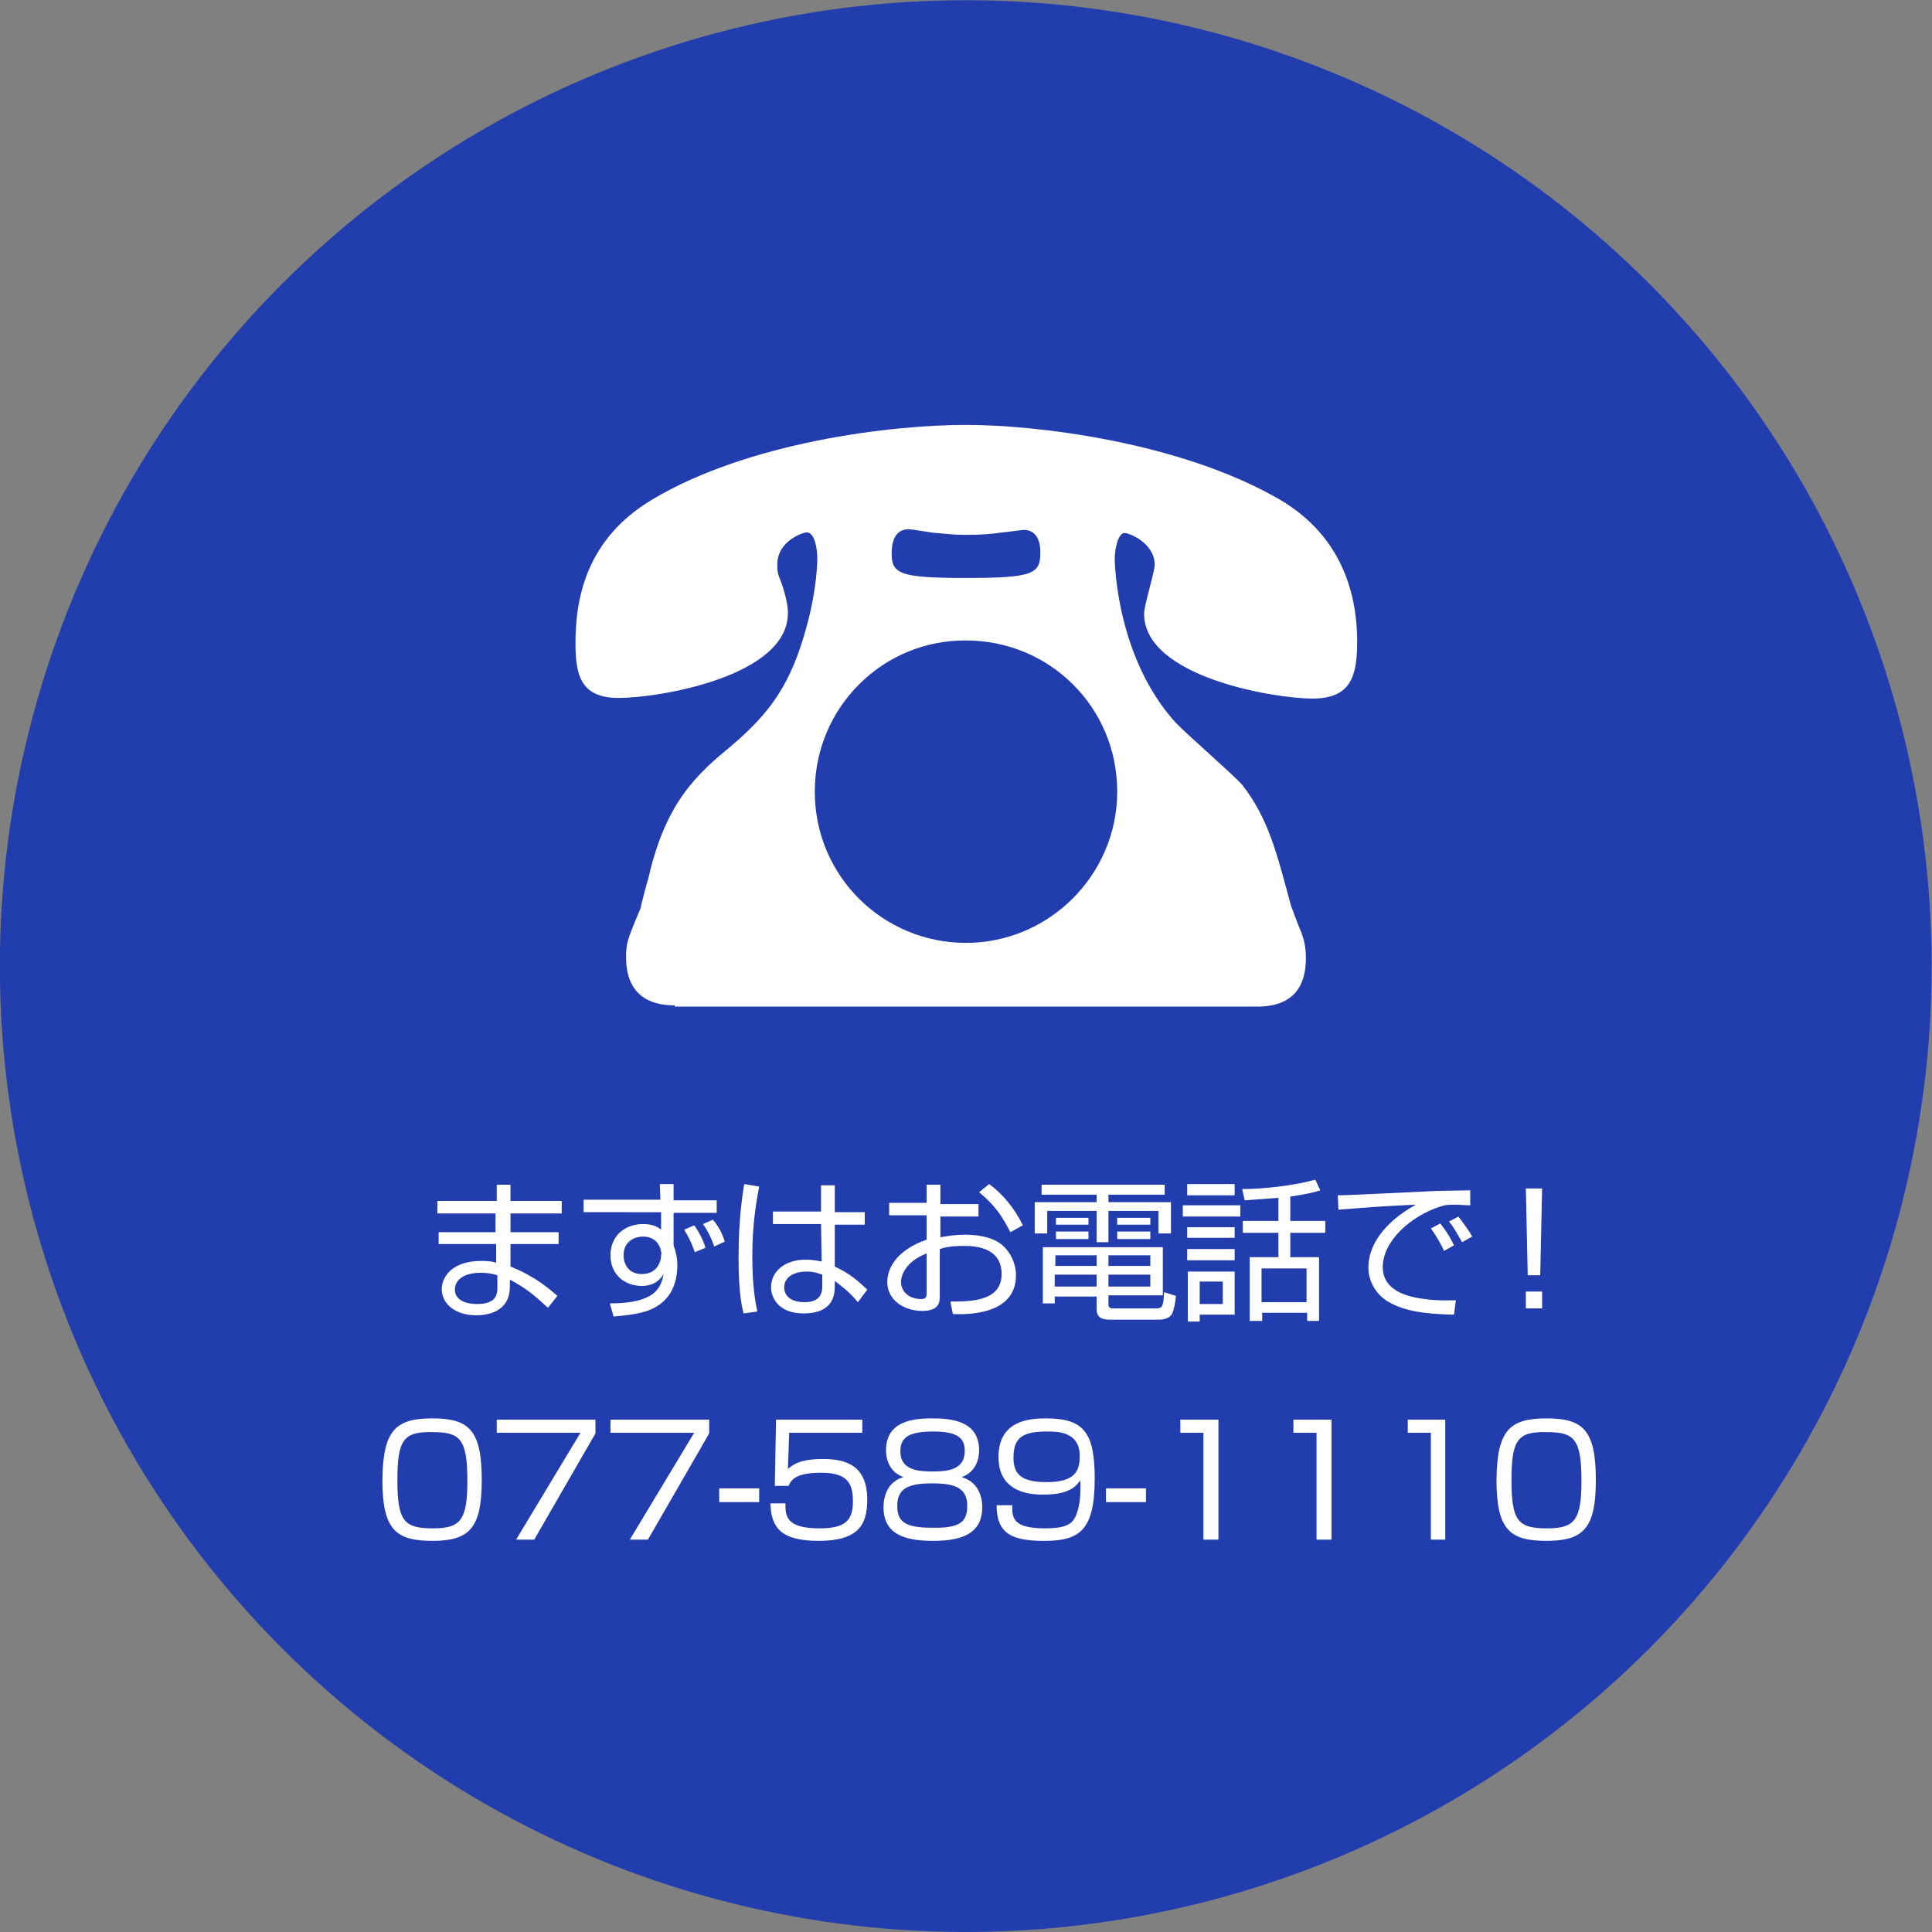
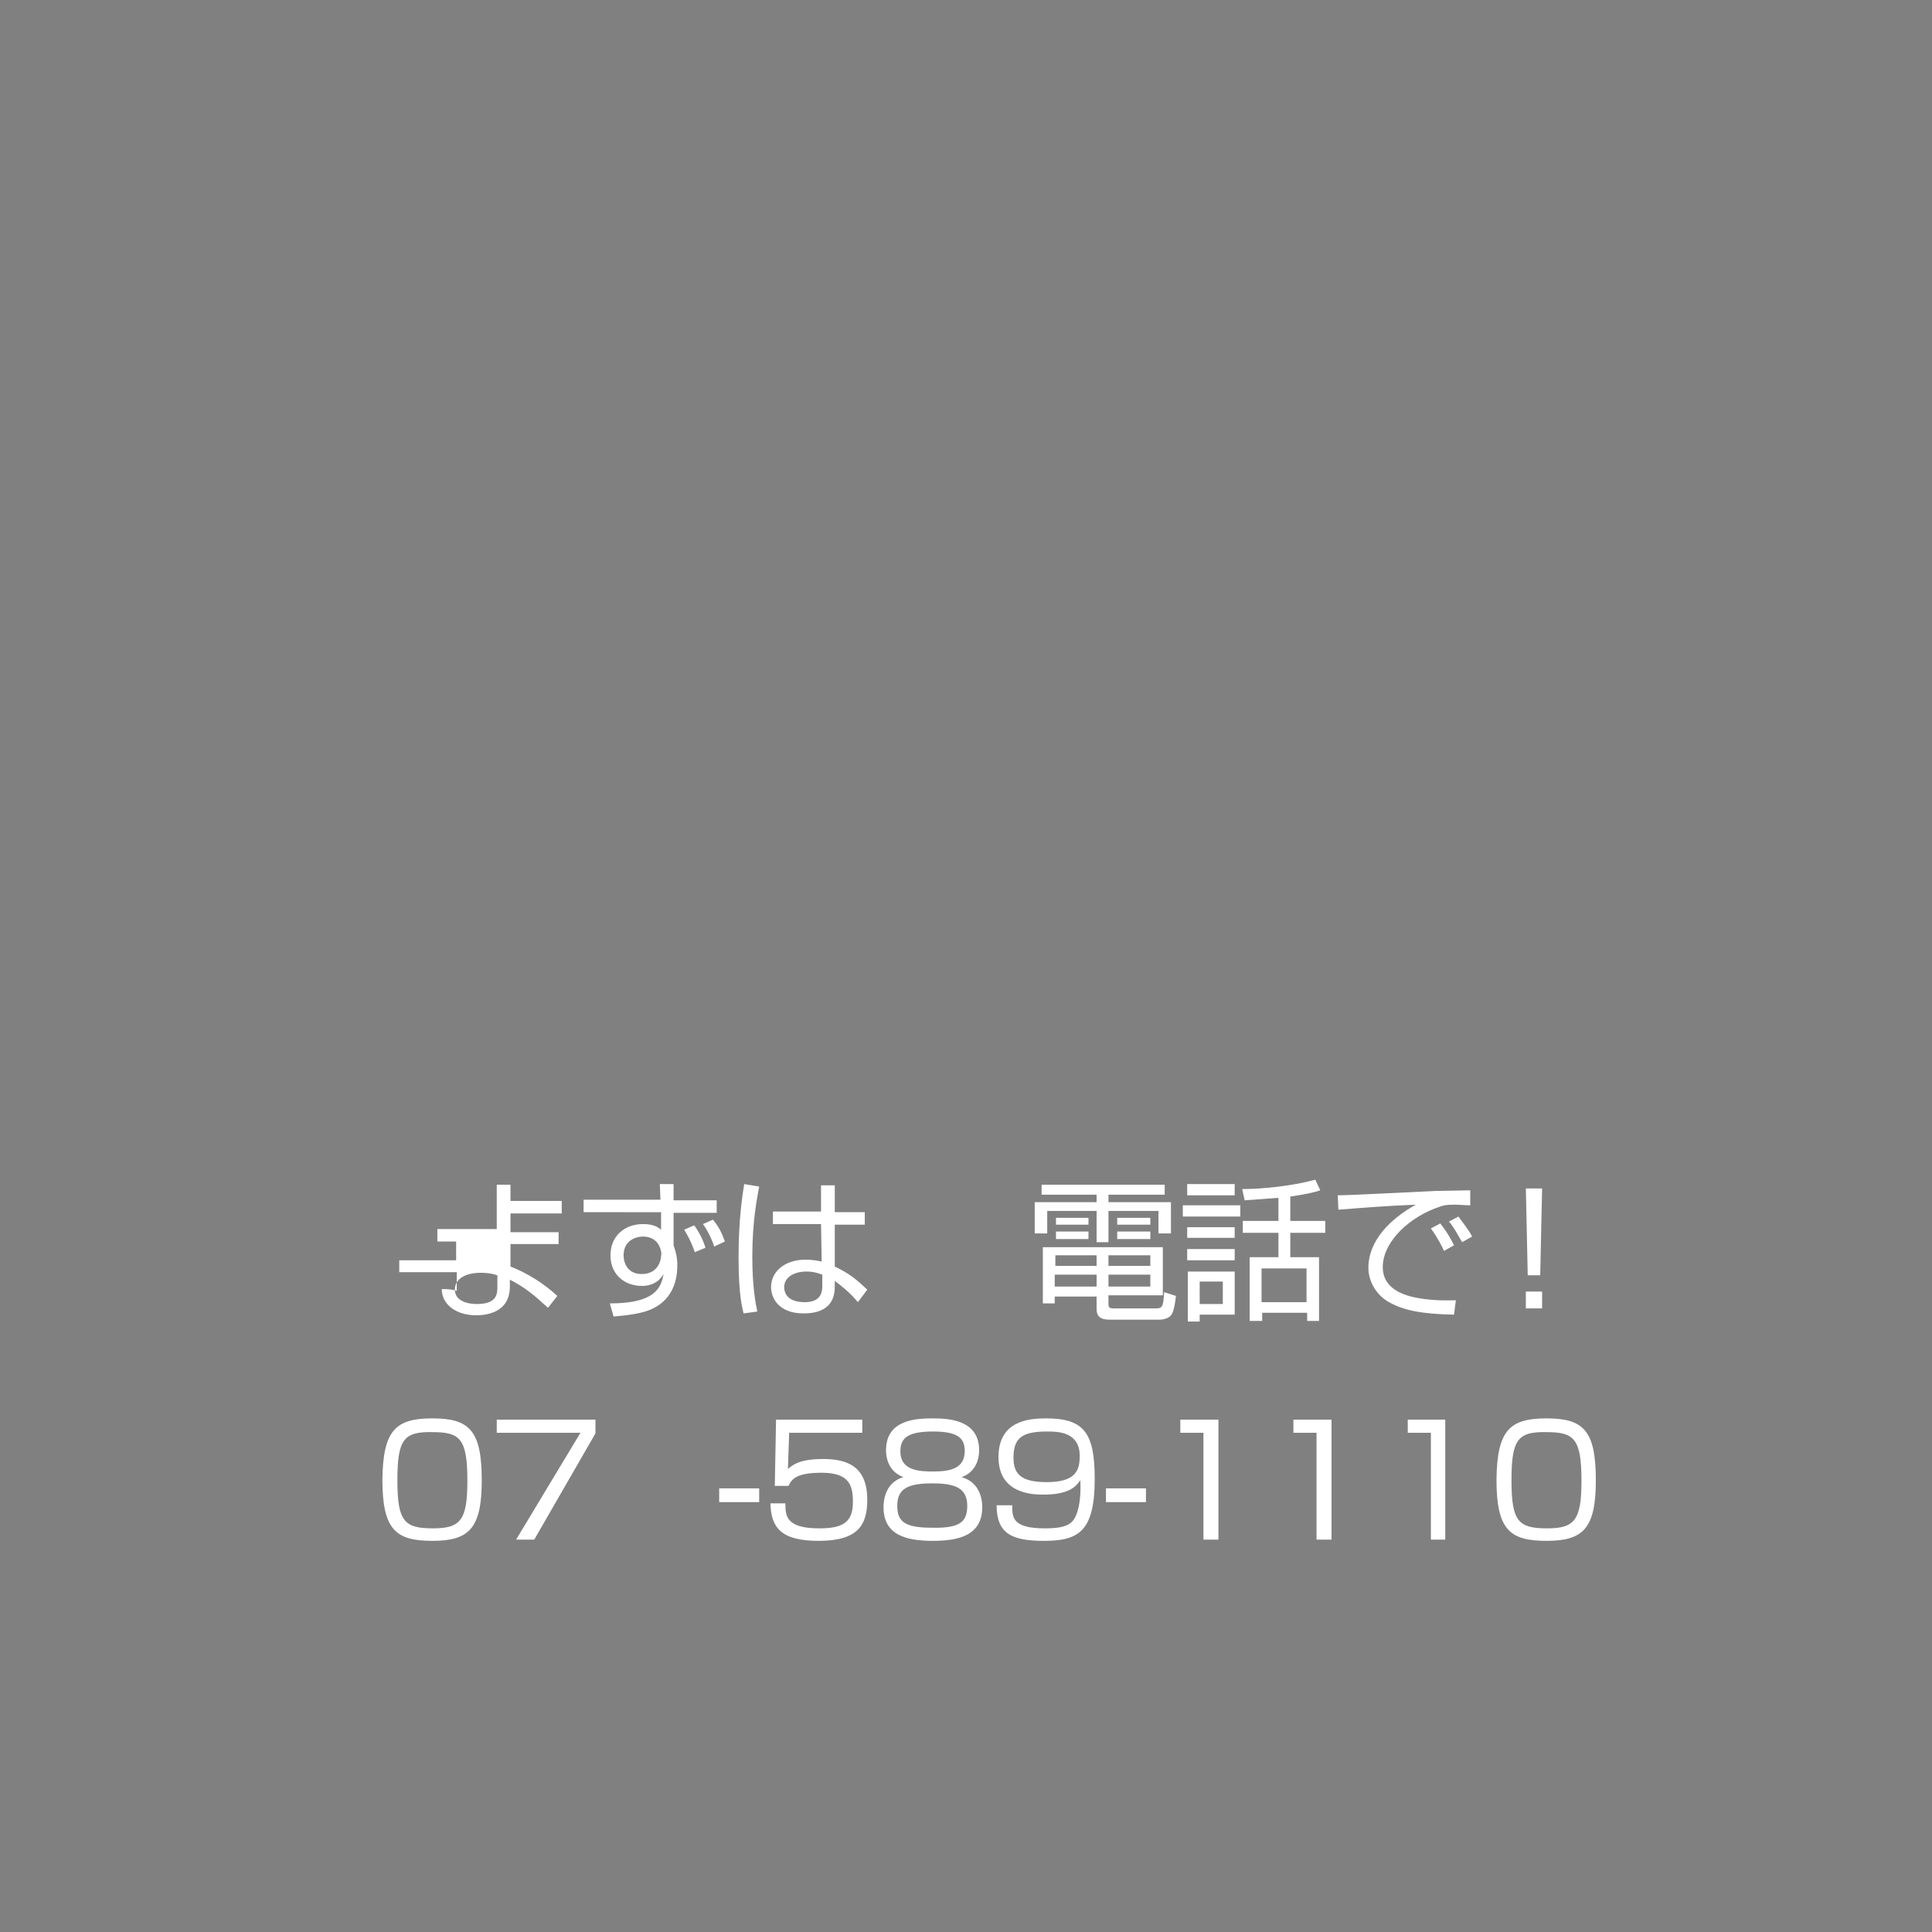
<svg xmlns="http://www.w3.org/2000/svg" version="1.1" id="レイヤー_1" x="0px" y="0px" viewBox="0 0 309.2 309.2" style="enable-background:new 0 0 309.2 309.2;" xml:space="preserve">
  <rect x="0" y="0" width="309.2" height="309.2" fill="#808080" stroke="none" />
  <style type="text/css">
	.st0{fill:#223DAD;}
	.st1{fill:#FFFFFF;}
</style>
  <title>アートボード 2</title>
  <g>
-     <ellipse transform="matrix(0.707 -0.707 0.707 0.707 -64.044 154.615)" class="st0" cx="154.6" cy="154.6" rx="154.6" ry="154.6" />
    <g>
      <g>
-         <path class="st1" d="M79.5,192.2l0-2.6h2.2l0,2.6h8.2v2h-8.2l0,3h7.7v1.9h-7.7v3.6c2.8,1.1,5.3,2.7,7.5,4.7l-1.5,1.9     c-2.3-2.1-3.6-3.2-6.1-4.5v1.1c0,4.3-4,4.6-5.4,4.6c-3.3,0-5.5-1.8-5.5-4.2c0-1.9,1.6-4.5,6.3-4.5c1.2,0,1.9,0.1,2.4,0.3v-3h-9.2     v-1.9h9.1v-3H70v-2H79.5z M79.6,204.1c-0.6-0.2-1.4-0.4-2.7-0.4c-2.3,0-4.1,0.9-4.1,2.7c0,1.8,2,2.3,3.5,2.3     c3.3,0,3.3-1.7,3.3-2.8V204.1z" />
+         <path class="st1" d="M79.5,192.2l0-2.6h2.2l0,2.6h8.2v2h-8.2l0,3h7.7v1.9h-7.7v3.6c2.8,1.1,5.3,2.7,7.5,4.7l-1.5,1.9     c-2.3-2.1-3.6-3.2-6.1-4.5v1.1c0,4.3-4,4.6-5.4,4.6c-3.3,0-5.5-1.8-5.5-4.2c1.2,0,1.9,0.1,2.4,0.3v-3h-9.2     v-1.9h9.1v-3H70v-2H79.5z M79.6,204.1c-0.6-0.2-1.4-0.4-2.7-0.4c-2.3,0-4.1,0.9-4.1,2.7c0,1.8,2,2.3,3.5,2.3     c3.3,0,3.3-1.7,3.3-2.8V204.1z" />
        <path class="st1" d="M105.6,189.5h2.2v2.6h6.9v2h-6.9v5.2c0.3,0.9,0.6,1.8,0.6,3.2c0,3.9-1.9,6.7-5.9,7.6     c-1.8,0.4-3.3,0.5-4.3,0.6l-0.6-2.1c7.4,0,8.2-2.6,8.6-4.7c-1.1,1.9-3,1.9-3.5,1.9c-2.6,0-5-1.7-5-4.9c0-3.2,2.4-5,5.2-5     c1.7,0,2.4,0.5,2.9,0.9l0-2.8H93.4v-2h12.3L105.6,189.5z M105.8,200.3c-0.1-0.7-0.7-2.4-2.9-2.4c-1.1,0-3.1,0.6-3.1,3     c0,1.3,0.7,3,2.9,3c2.8,0,3.1-2.5,3.1-2.9C105.8,200.9,105.9,200.5,105.8,200.3z M111.2,200.4c-0.7-2-1.3-2.9-1.7-3.6l1.6-0.7     c0.8,1.1,1.5,2.5,1.8,3.6L111.2,200.4z M114.3,199.5c-0.3-1-1-2.5-1.8-3.6l1.6-0.7c0.9,1.1,1.4,2,1.9,3.5L114.3,199.5z" />
        <path class="st1" d="M121.5,189.9c-0.3,1.7-1.1,5.4-1.1,11.2c0,4.7,0.5,7.4,0.8,8.8l-2.2,0.3c-0.2-0.9-0.8-2.9-0.8-8.9     c0-6.1,0.6-9.9,0.9-11.8L121.5,189.9z M131.4,194l0-4.3h2.2l0,4.3h4.8v2h-4.8l0,6.7c2.3,1.1,3.4,2,5.2,3.7l-1.5,2     c-1.4-1.7-2.8-2.7-3.7-3.4v0.7c0,1.2,0,4.5-5,4.5c-4.1,0-5.2-2.6-5.2-4.2c0-2.5,2.2-4.4,5.5-4.4c0.9,0,1.7,0.1,2.6,0.3l-0.1-6     h-7.7v-2H131.4z M131.6,204c-0.6-0.2-1.3-0.5-2.5-0.5c-2.3,0-3.6,1.1-3.6,2.5c0,0.8,0.4,2.4,3.3,2.4c2.8,0,2.8-1.9,2.8-2.7V204z" />
-         <path class="st1" d="M148.3,189.6h2.2v3.1h6.1v2h-6.1v3.3c0.8-0.1,2.1-0.4,4-0.4c1.4,0,4,0.2,5.7,1.5c1.4,1.1,2.4,3,2.4,5     c0,6.4-7.9,6.3-10.1,6.2l-0.4-2c3.2,0,8.2,0,8.2-4.4c0-4.3-4.3-4.5-6-4.5c-0.8,0-2.5,0-3.9,0.5v7.5c0,0.9,0,2.4-2.8,2.4     c-3,0-5.6-1.8-5.6-4.6c0-2.8,2.2-5.4,6.3-6.8v-3.9h-6v-2h6V189.6z M148.3,200.6c-3.4,1.3-4.1,3.6-4.1,4.5c0,1.8,1.5,2.8,3.2,2.8     c0.5,0,0.9-0.1,0.9-0.8V200.6z M158.3,189.5c2.1,1.5,4.1,3.9,5.4,6.6l-2,1.1c-1.4-2.7-2.4-4.2-5-6.4L158.3,189.5z" />
        <path class="st1" d="M186.4,191.2h-9v1.2h10v5h-2v-3.6h-8v5h-1.9v-5h-7.9v3.6h-2v-5h9.9v-1.2h-8.8v-1.6h19.7V191.2z M186.1,207.3     h-8.7v1.3c0,0.5,0,0.8,0.8,0.8h6.7c1.1,0,1.3-0.2,1.4-2.6l1.9,0.6c-0.1,1-0.3,2.2-0.6,2.8c-0.4,0.9-1.7,1-2,1h-7.9     c-1,0-2.2-0.1-2.2-1.7v-2h-6.7v1.1h-1.9v-9h19.2V207.3z M175.5,204h-6.7v1.9h6.7V204z M175.5,200.9h-6.6v1.7h6.6V200.9z      M174.2,194.9v1.1H169v-1.1H174.2z M174.2,197.1v1.2H169v-1.2H174.2z M184.1,200.9h-6.7v1.7h6.7V200.9z M184.1,204h-6.7v1.9h6.7     V204z M184.1,194.9v1.1h-5.3v-1.1H184.1z M184.1,197.1v1.2h-5.3v-1.2H184.1z" />
        <path class="st1" d="M198.5,192.9v1.8h-9.2v-1.8H198.5z M197.6,189.5v1.8h-7.6v-1.8H197.6z M197.6,196.4v1.7h-7.6v-1.7H197.6z      M197.6,199.9v1.8h-7.6v-1.8H197.6z M197.6,203.4v7H192v1.1h-1.9v-8H197.6z M195.7,205.1H192v3.6h3.7V205.1z M206.5,195.4h5.6     v1.9h-5.6v3.9h4.6v10.2h-1.9v-1.3h-7.2v1.3H200v-10.2h4.6v-3.9h-5.7v-1.9h5.7v-3.7c-2.6,0.2-4,0.3-5.4,0.4l-0.4-1.8     c3.2,0,8.1-0.5,11.7-1.5l0.8,1.7c-0.9,0.3-2.1,0.6-4.8,1V195.4z M209.1,203h-7.2v5.4h7.2V203z" />
        <path class="st1" d="M235.3,192.9c-0.8,0-1.6-0.1-2.5-0.1c-1.4,0-1.7,0.1-2.3,0.3c-4.7,1.5-9.2,5.5-9.2,9.7c0,3,2.5,4.6,6.7,5.1     c2.2,0.3,4,0.2,5,0.2l-0.3,2.3c-5.2-0.1-8.1-0.7-10.4-2c-2-1.1-3.3-3.3-3.3-5.5c0-4.4,3.6-7.9,7.6-10.1     c-4.9,0.2-7.2,0.4-12.4,0.8l-0.1-2.3c2,0,13.2-0.6,15.7-0.7c0.7,0,5-0.1,5.5-0.1L235.3,192.9z M231.1,200.2     c-0.2-0.5-1-2.1-2.1-3.6l1.5-0.8c1.2,1.5,1.8,2.7,2.2,3.5L231.1,200.2z M234,198.8c-0.9-1.5-1.2-2.2-2.1-3.3l1.5-0.8     c0.6,0.8,1.7,2.2,2.2,3.2L234,198.8z" />
        <path class="st1" d="M244.2,209.4v-2.7h2.6v2.7H244.2z M246.8,190.2l-0.3,13.9h-2l-0.3-13.9H246.8z" />
        <path class="st1" d="M69.2,227c5.9,0,7.9,1.9,7.9,9.9c0,7.7-2,9.7-7.9,9.7c-5.9,0-8-1.8-8-9.8C61.3,228.9,63.3,227,69.2,227z      M63.6,236.9c0,6.6,1.1,7.7,5.7,7.7c4.4,0,5.5-1.3,5.5-7.6c0-6.8-1.2-7.8-5.6-7.8C64.6,229.1,63.6,230.4,63.6,236.9z" />
        <path class="st1" d="M95.3,227.2v2.2l-9.8,17h-2.9l10.3-17.1H79.5v-2.1H95.3z" />
-         <path class="st1" d="M113.5,227.2v2.2l-9.8,17h-2.9l10.3-17.1H97.7v-2.1H113.5z" />
        <path class="st1" d="M121.5,238.2v2.2h-6.4v-2.2H121.5z" />
        <path class="st1" d="M138,227.2v2.1h-11.7l-0.2,5.8c0.7-0.6,1.8-1.6,5.6-1.6c3.5,0,7.1,0.9,7.1,6.5c0,4.1-1.5,6.6-7.8,6.6     c-6.1,0-7.6-2.2-7.7-6h2.4c0,1.9,0,4,5.4,4c3.7,0,5.4-0.9,5.4-4.2c0-2.6-0.5-4.7-5-4.7c-4,0-4.8,1-5.3,2.1h-2.2l0.2-10.6H138z" />
        <path class="st1" d="M157.2,241.2c0,4.5-3.7,5.4-7.9,5.4c-4.6,0-7.9-1.1-7.9-5.4c0-0.5,0-3.9,3.2-4.8c-2-0.7-2.8-2.5-2.8-4.3     c0-4.9,4.8-5.1,7.5-5.1c2.7,0,7.4,0.3,7.4,5.1c0,1.8-0.8,3.6-2.8,4.3C157.1,237.3,157.2,240.5,157.2,241.2z M154.8,241     c0-2.9-2-3.6-5.6-3.6c-4,0-5.6,0.9-5.6,3.6c0,2.6,1.3,3.5,5.6,3.5C153.7,244.6,154.8,243.5,154.8,241z M144.1,232.3     c0,3.1,3.1,3.2,5.3,3.2c2.9,0,5-0.6,5-3.3c0-2.1-1.2-3.1-5.1-3.1C144.9,229.1,144.1,230.4,144.1,232.3z" />
        <path class="st1" d="M162,241c0,1.8,0,3.6,5.2,3.6c3.5,0,4.5-0.7,5.1-2.3c0.5-1.3,0.7-3.2,0.6-5.4c-0.7,1-1.8,2.3-5.9,2.3     c-1.7,0-7.2-0.1-7.2-6c0-5.8,4.8-6.2,7.6-6.2c6.1,0,7.8,2.3,7.8,9.7c0,8.4-2.6,9.9-8.1,9.9c-5.1,0-7.6-1.1-7.6-5.7H162z      M172.8,233c0-3.9-3.6-3.9-5.2-3.9c-4,0-5.4,1-5.4,4.2c0,2.6,1.2,3.9,5.3,3.9C172.1,237.2,172.8,235.4,172.8,233z" />
        <path class="st1" d="M183.4,238.2v2.2H177v-2.2H183.4z" />
        <path class="st1" d="M195,227.2v19.2h-2.4v-17.1h-3.7v-2.1H195z" />
        <path class="st1" d="M213.1,227.2v19.2h-2.4v-17.1h-3.7v-2.1H213.1z" />
        <path class="st1" d="M231.3,227.2v19.2H229v-17.1h-3.7v-2.1H231.3z" />
        <path class="st1" d="M247.5,227c5.9,0,7.9,1.9,7.9,9.9c0,7.7-2,9.7-7.9,9.7c-5.9,0-8-1.8-8-9.8C239.6,228.9,241.6,227,247.5,227z      M241.9,236.9c0,6.6,1.1,7.7,5.7,7.7c4.4,0,5.5-1.3,5.5-7.6c0-6.8-1.2-7.8-5.6-7.8C242.9,229.1,241.9,230.4,241.9,236.9z" />
      </g>
    </g>
    <g>
-       <path class="st1" d="M108,160.9c-6.1,0-7.8-3.7-7.8-7.6c0-2.3,0.1-2.7,2.3-7.9c0.1-0.6,1-4,1.3-5c2.8-12.2,7.9-16.6,13.2-21    c6.4-5.4,9.6-10.1,12-18.8c1.8-6.4,1.8-10.9,1.8-11.3c0-1.1-0.3-4.1-1.7-4.1c-0.6,0-4.7,1.4-4.7,5.1c0,1.1,0,1.4,0.7,3.1    c0.7,2,1,3.7,1,4.7c0,10.2-20.7,13.6-27.1,13.6c-6.1,0-6.9-3.7-6.9-8.8c0-7.1,1.7-16.6,12.2-22.9c15.3-9.2,38.2-12,50.3-12    c11.2,0,34.3,2.7,50.3,12c9.1,5.4,12.3,13.9,12.3,22.7c0,5.7-1.1,9.1-7.2,9.1c-5.9,0-26.9-3.4-26.9-13.6c0-1.3,1.7-6.7,1.7-7.8    c0-3.5-4.1-5.1-4.8-5.1c-1.1,0-1.6,2.7-1.6,4.1c0,1,0.4,16,9.8,26.3c1.6,1.7,9.3,8.4,10.6,9.9c4.2,5.4,5.5,10.8,7.8,19.3    c0.1,0.3,1.4,3.8,1.7,4.4c0.4,1.1,0.7,2.4,0.7,4c0,3.7-1.3,7.8-7.8,7.8H108z M130.4,126.7c0,13.5,10.9,24.2,24.2,24.2    s24.2-10.9,24.2-24.2c0-13.6-10.9-24.2-24.2-24.2C141.4,102.4,130.4,113.1,130.4,126.7z M149.9,85.3c-0.7,0-3.8-0.6-4.5-0.6    c-2.3,0-2.7,2.3-2.7,3.8c0,3.3,1.1,4,11.9,4c11,0,11.9-0.7,11.9-4.2c0-1.3-0.4-3.5-2.7-3.5c-0.1,0-3,0.4-3.3,0.4    c-2,0.3-3.7,0.4-5.9,0.4S151.2,85.4,149.9,85.3z" />
-     </g>
+       </g>
  </g>
</svg>